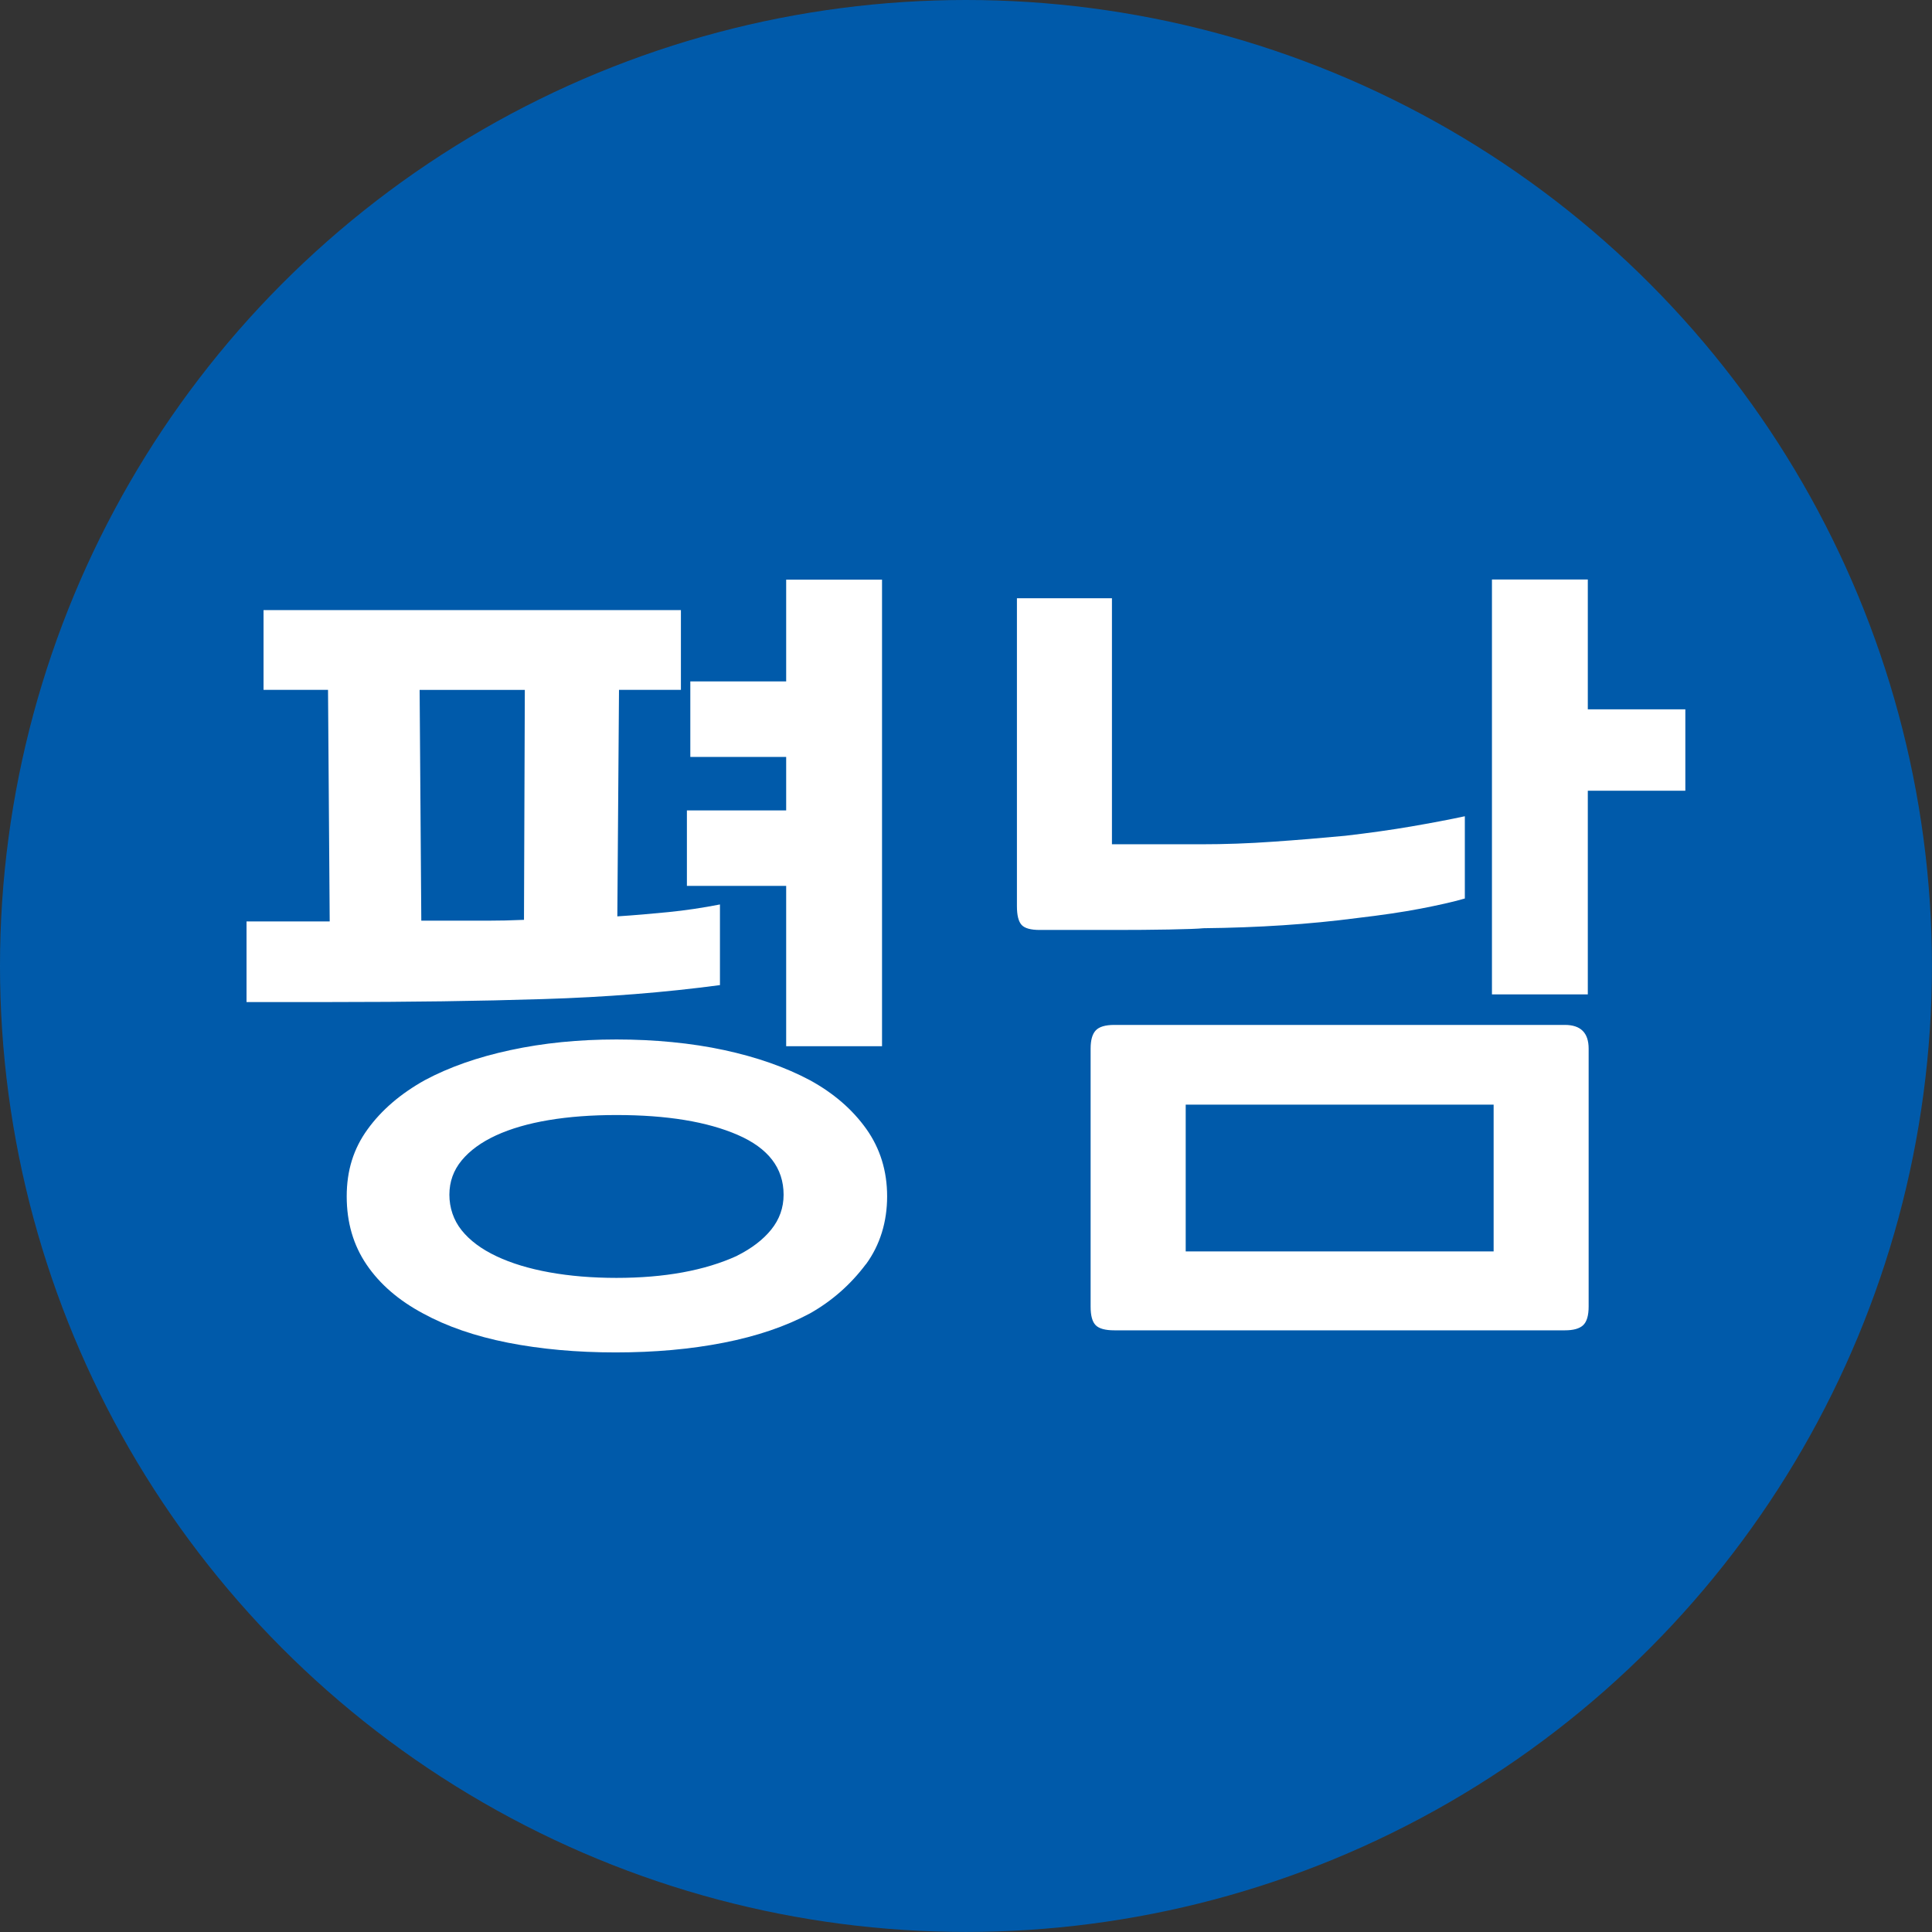
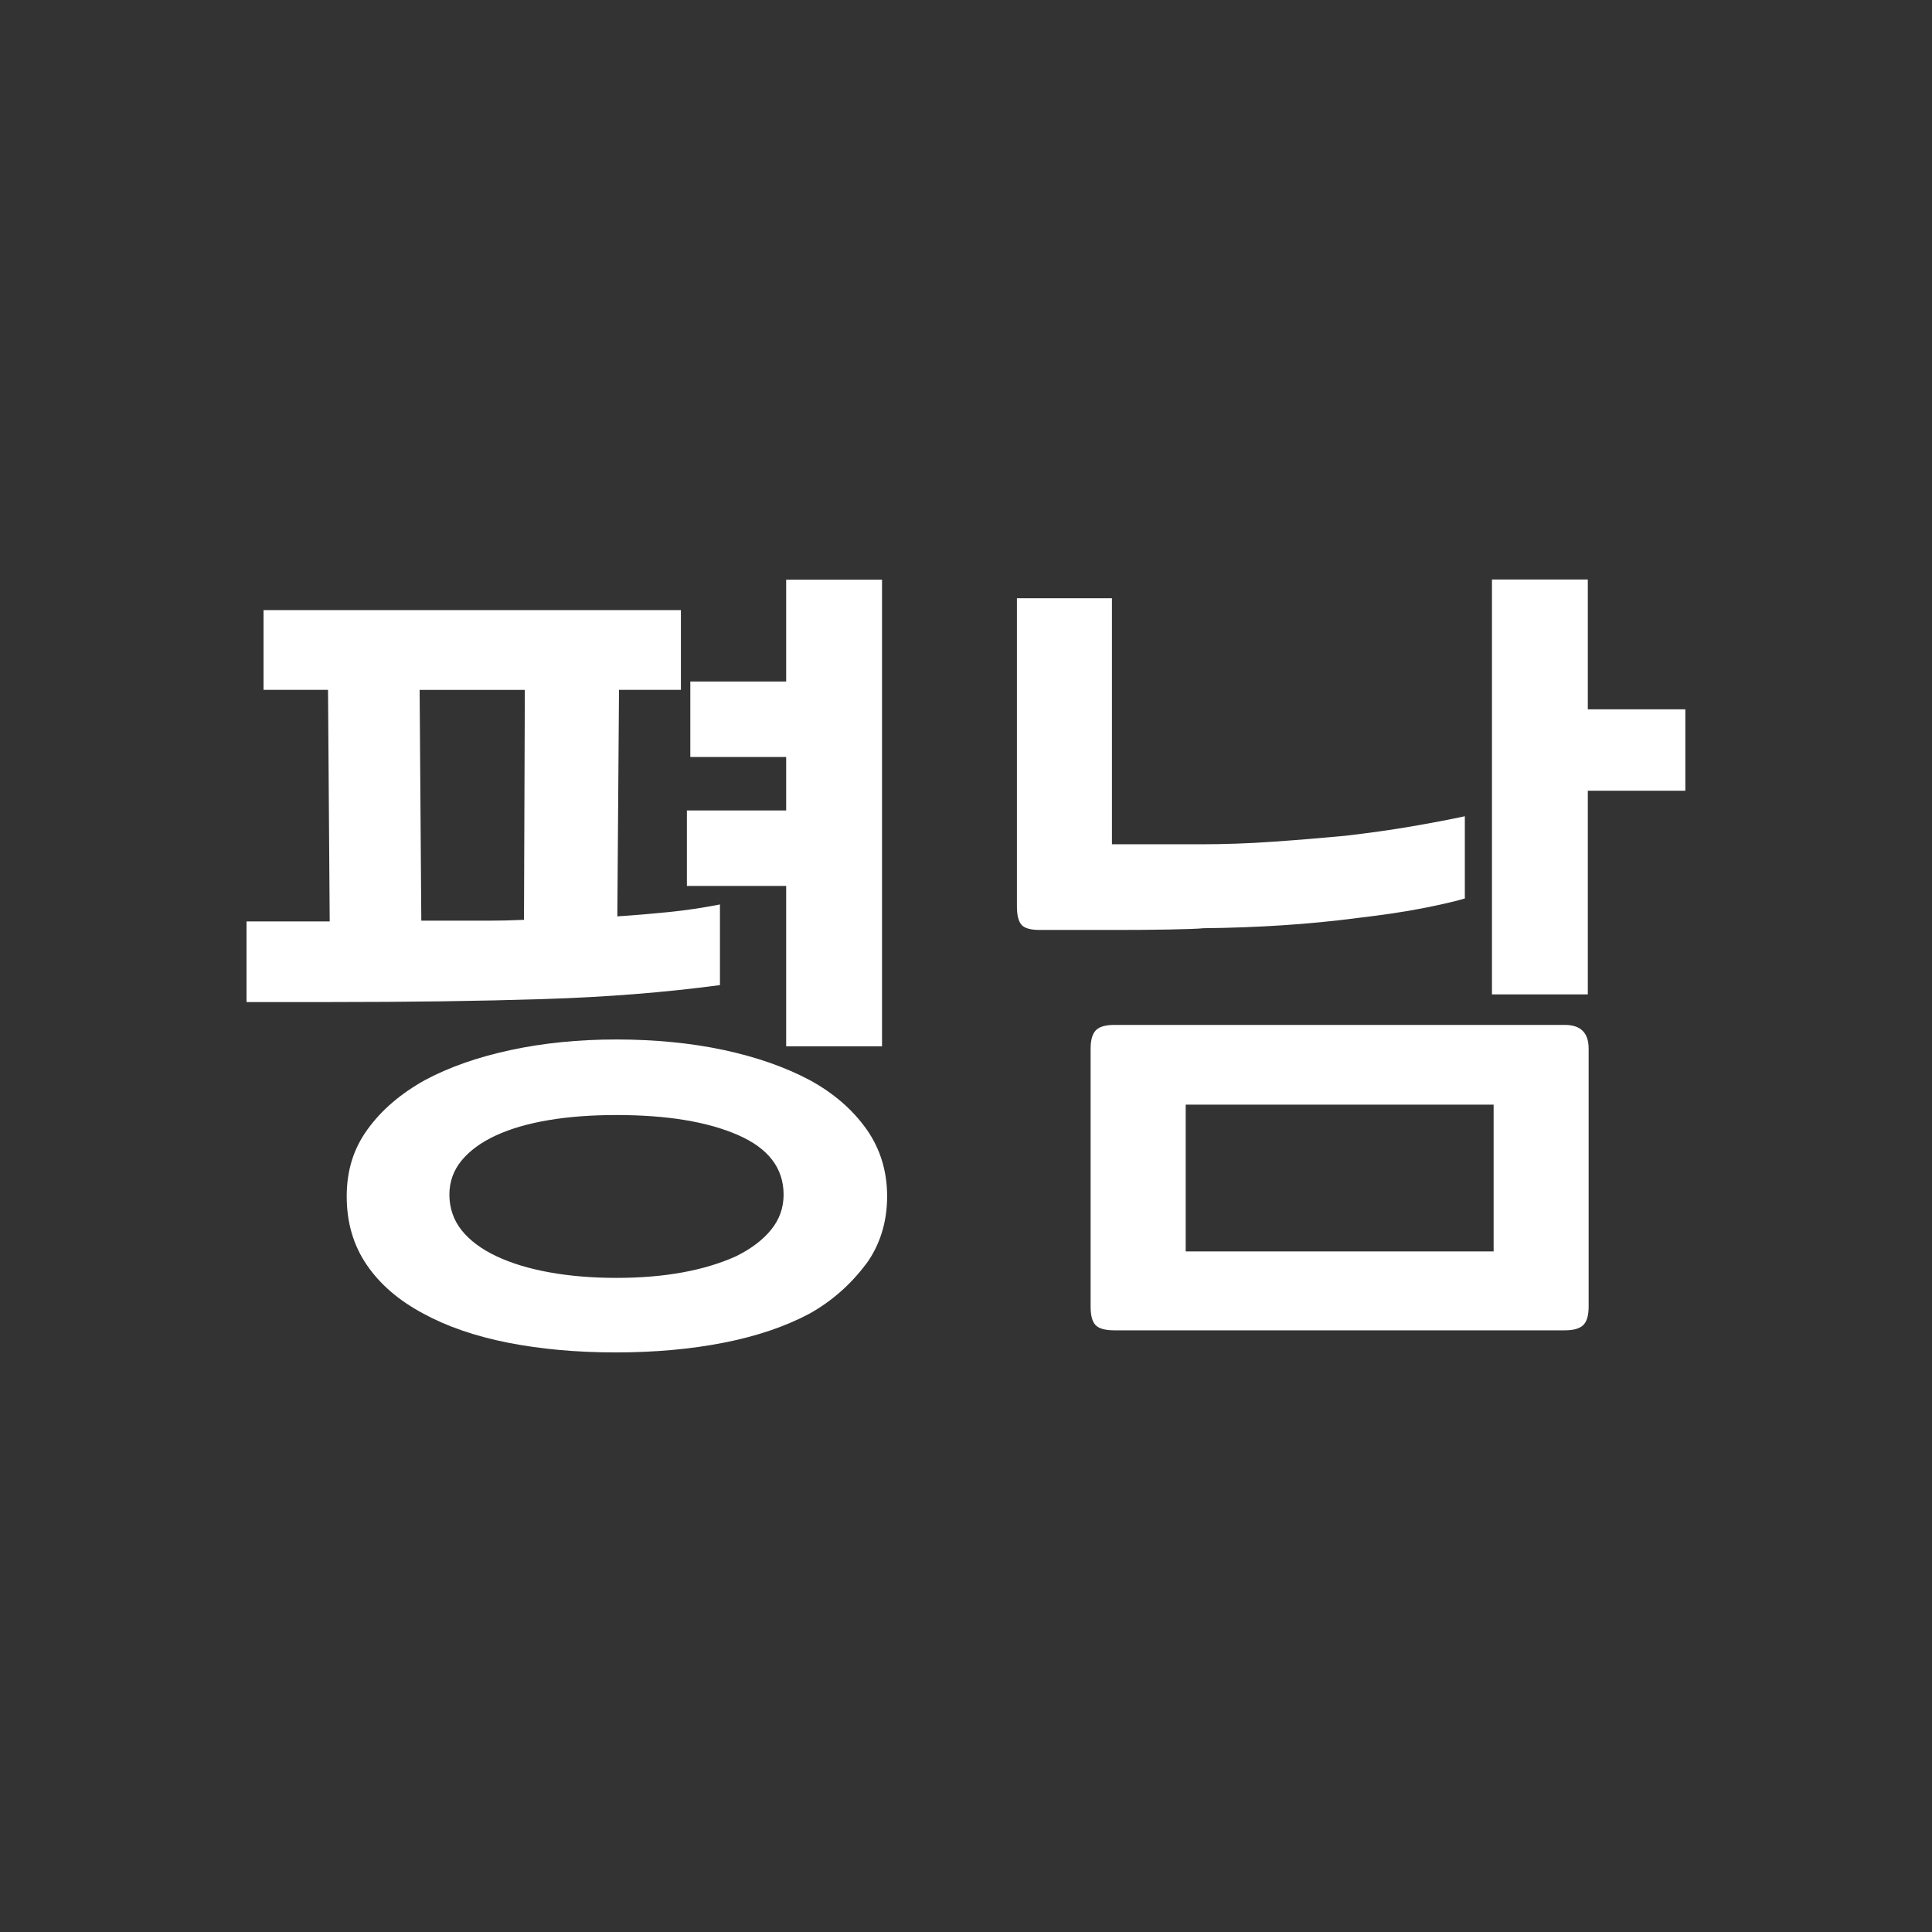
<svg xmlns="http://www.w3.org/2000/svg" id="_레이어_2" data-name="레이어 2" viewBox="0 0 299.91 299.91">
  <rect x="0" y="0" width="299.91" height="299.91" fill="#333333" stroke="none" />
  <defs>
    <style>
      .cls-1 {
        fill: #fff;
      }

      .cls-2 {
        fill: #005bac;
        isolation: isolate;
        opacity: .99;
      }
    </style>
  </defs>
  <g id="_레이어_1-2" data-name="레이어 1">
-     <circle class="cls-2" cx="149.95" cy="149.95" r="149.95" />
    <g>
-       <path class="cls-1" d="m111.76,152.92c-8.52,1.14-17.67,1.87-27.46,2.17-9.79.31-20.79.46-32.99.46h-13.04v-12.51h12.91l-.26-35.95h-10.01v-12.38h64.79v12.38h-9.61l-.26,35.16c2.63-.17,5.27-.4,7.9-.66,2.63-.26,5.31-.66,8.03-1.19v12.51Zm22.65,43.33c-2.37,3.16-5.27,5.71-8.69,7.64-3.78,2.02-8.23,3.53-13.37,4.54-5.14,1.01-10.73,1.51-16.79,1.51s-11.63-.51-16.72-1.51c-5.09-1.01-9.48-2.52-13.17-4.54-3.78-2.02-6.7-4.54-8.76-7.57-2.06-3.03-3.09-6.56-3.09-10.6s1.07-7.42,3.23-10.4c2.15-2.98,5.11-5.53,8.89-7.64,3.77-2.02,8.21-3.58,13.3-4.67,5.09-1.1,10.58-1.65,16.46-1.65s11.63.55,16.72,1.65c5.09,1.1,9.52,2.66,13.3,4.67,3.69,2.02,6.6,4.54,8.76,7.57,2.15,3.03,3.23,6.52,3.23,10.47s-1.1,7.55-3.29,10.54Zm-69-53.33h10.27c1.76,0,3.64-.04,5.66-.13l.13-35.69h-16.33l.26,35.82Zm48.99,52.02c2.28-1.14,4.06-2.5,5.33-4.08,1.27-1.58,1.91-3.38,1.91-5.4,0-4.13-2.37-7.22-7.11-9.28-4.74-2.06-11.02-3.09-18.83-3.09-3.86,0-7.37.26-10.53.79-3.16.53-5.88,1.32-8.17,2.37-2.28,1.05-4.06,2.35-5.33,3.88-1.27,1.54-1.91,3.31-1.91,5.33s.64,3.95,1.91,5.53c1.27,1.58,3.07,2.92,5.4,4.02,2.33,1.1,5.07,1.93,8.23,2.5,3.16.57,6.63.86,10.4.86,7.46,0,13.7-1.14,18.7-3.42Zm22.52-32.53h-14.88v-24.89h-15.41v-11.72h15.41v-8.3h-14.88v-11.72h14.88v-15.8h14.88v72.43Z" />
+       <path class="cls-1" d="m111.76,152.92c-8.52,1.14-17.67,1.87-27.46,2.17-9.79.31-20.79.46-32.99.46h-13.04v-12.51h12.91l-.26-35.95h-10.01v-12.38h64.79v12.38h-9.61l-.26,35.16c2.63-.17,5.27-.4,7.9-.66,2.63-.26,5.31-.66,8.03-1.19v12.51Zm22.65,43.33c-2.37,3.16-5.27,5.71-8.69,7.64-3.78,2.02-8.23,3.53-13.37,4.54-5.14,1.01-10.73,1.51-16.79,1.51s-11.63-.51-16.72-1.51c-5.09-1.01-9.48-2.52-13.17-4.54-3.78-2.02-6.7-4.54-8.76-7.57-2.06-3.03-3.09-6.56-3.09-10.6s1.07-7.42,3.23-10.4c2.15-2.98,5.11-5.53,8.89-7.64,3.77-2.02,8.21-3.58,13.3-4.67,5.09-1.1,10.58-1.65,16.46-1.65s11.63.55,16.72,1.65c5.09,1.1,9.52,2.66,13.3,4.67,3.69,2.02,6.6,4.54,8.76,7.57,2.15,3.03,3.23,6.52,3.23,10.47s-1.1,7.55-3.29,10.54Zm-69-53.33h10.27c1.76,0,3.64-.04,5.66-.13l.13-35.69h-16.33l.26,35.82Zm48.99,52.02c2.28-1.14,4.06-2.5,5.33-4.08,1.27-1.58,1.91-3.38,1.91-5.4,0-4.13-2.37-7.22-7.11-9.28-4.74-2.06-11.02-3.09-18.83-3.09-3.86,0-7.37.26-10.53.79-3.16.53-5.88,1.32-8.17,2.37-2.28,1.05-4.06,2.35-5.33,3.88-1.27,1.54-1.91,3.31-1.91,5.33s.64,3.95,1.91,5.53c1.27,1.58,3.07,2.92,5.4,4.02,2.33,1.1,5.07,1.93,8.23,2.5,3.16.57,6.63.86,10.4.86,7.46,0,13.7-1.14,18.7-3.42m22.52-32.53h-14.88v-24.89h-15.41v-11.72h15.41v-8.3h-14.88v-11.72h14.88v-15.8h14.88v72.43Z" />
      <path class="cls-1" d="m227.38,139.48c-1.84.53-4.15,1.05-6.91,1.58-2.77.53-6.04,1.01-9.81,1.45-7.38.97-15.32,1.49-23.84,1.58-.88.09-2.66.15-5.33.2-2.68.05-5.46.07-8.36.07h-11.72c-1.41,0-2.35-.26-2.83-.79-.48-.53-.72-1.49-.72-2.9v-47.8h14.75v38.19h13.83c3.69,0,7.42-.13,11.19-.4,3.77-.26,7.51-.57,11.19-.92,3.77-.44,7.2-.92,10.27-1.45,3.07-.53,5.84-1.05,8.3-1.58v12.77Zm19.23,63.34c0,1.4-.29,2.37-.86,2.9-.57.53-1.51.79-2.83.79h-69.93c-1.41,0-2.37-.26-2.9-.79-.53-.53-.79-1.49-.79-2.9v-40.03c0-1.32.26-2.26.79-2.83.53-.57,1.49-.86,2.9-.86h69.93c2.46,0,3.69,1.23,3.69,3.69v40.03Zm-14.75-8.56v-22.78h-47.8v22.78h47.8Zm14.62-39.9h-14.88v-64.4h14.88v20.15h15.14v12.64h-15.14v31.6Z" />
    </g>
  </g>
</svg>